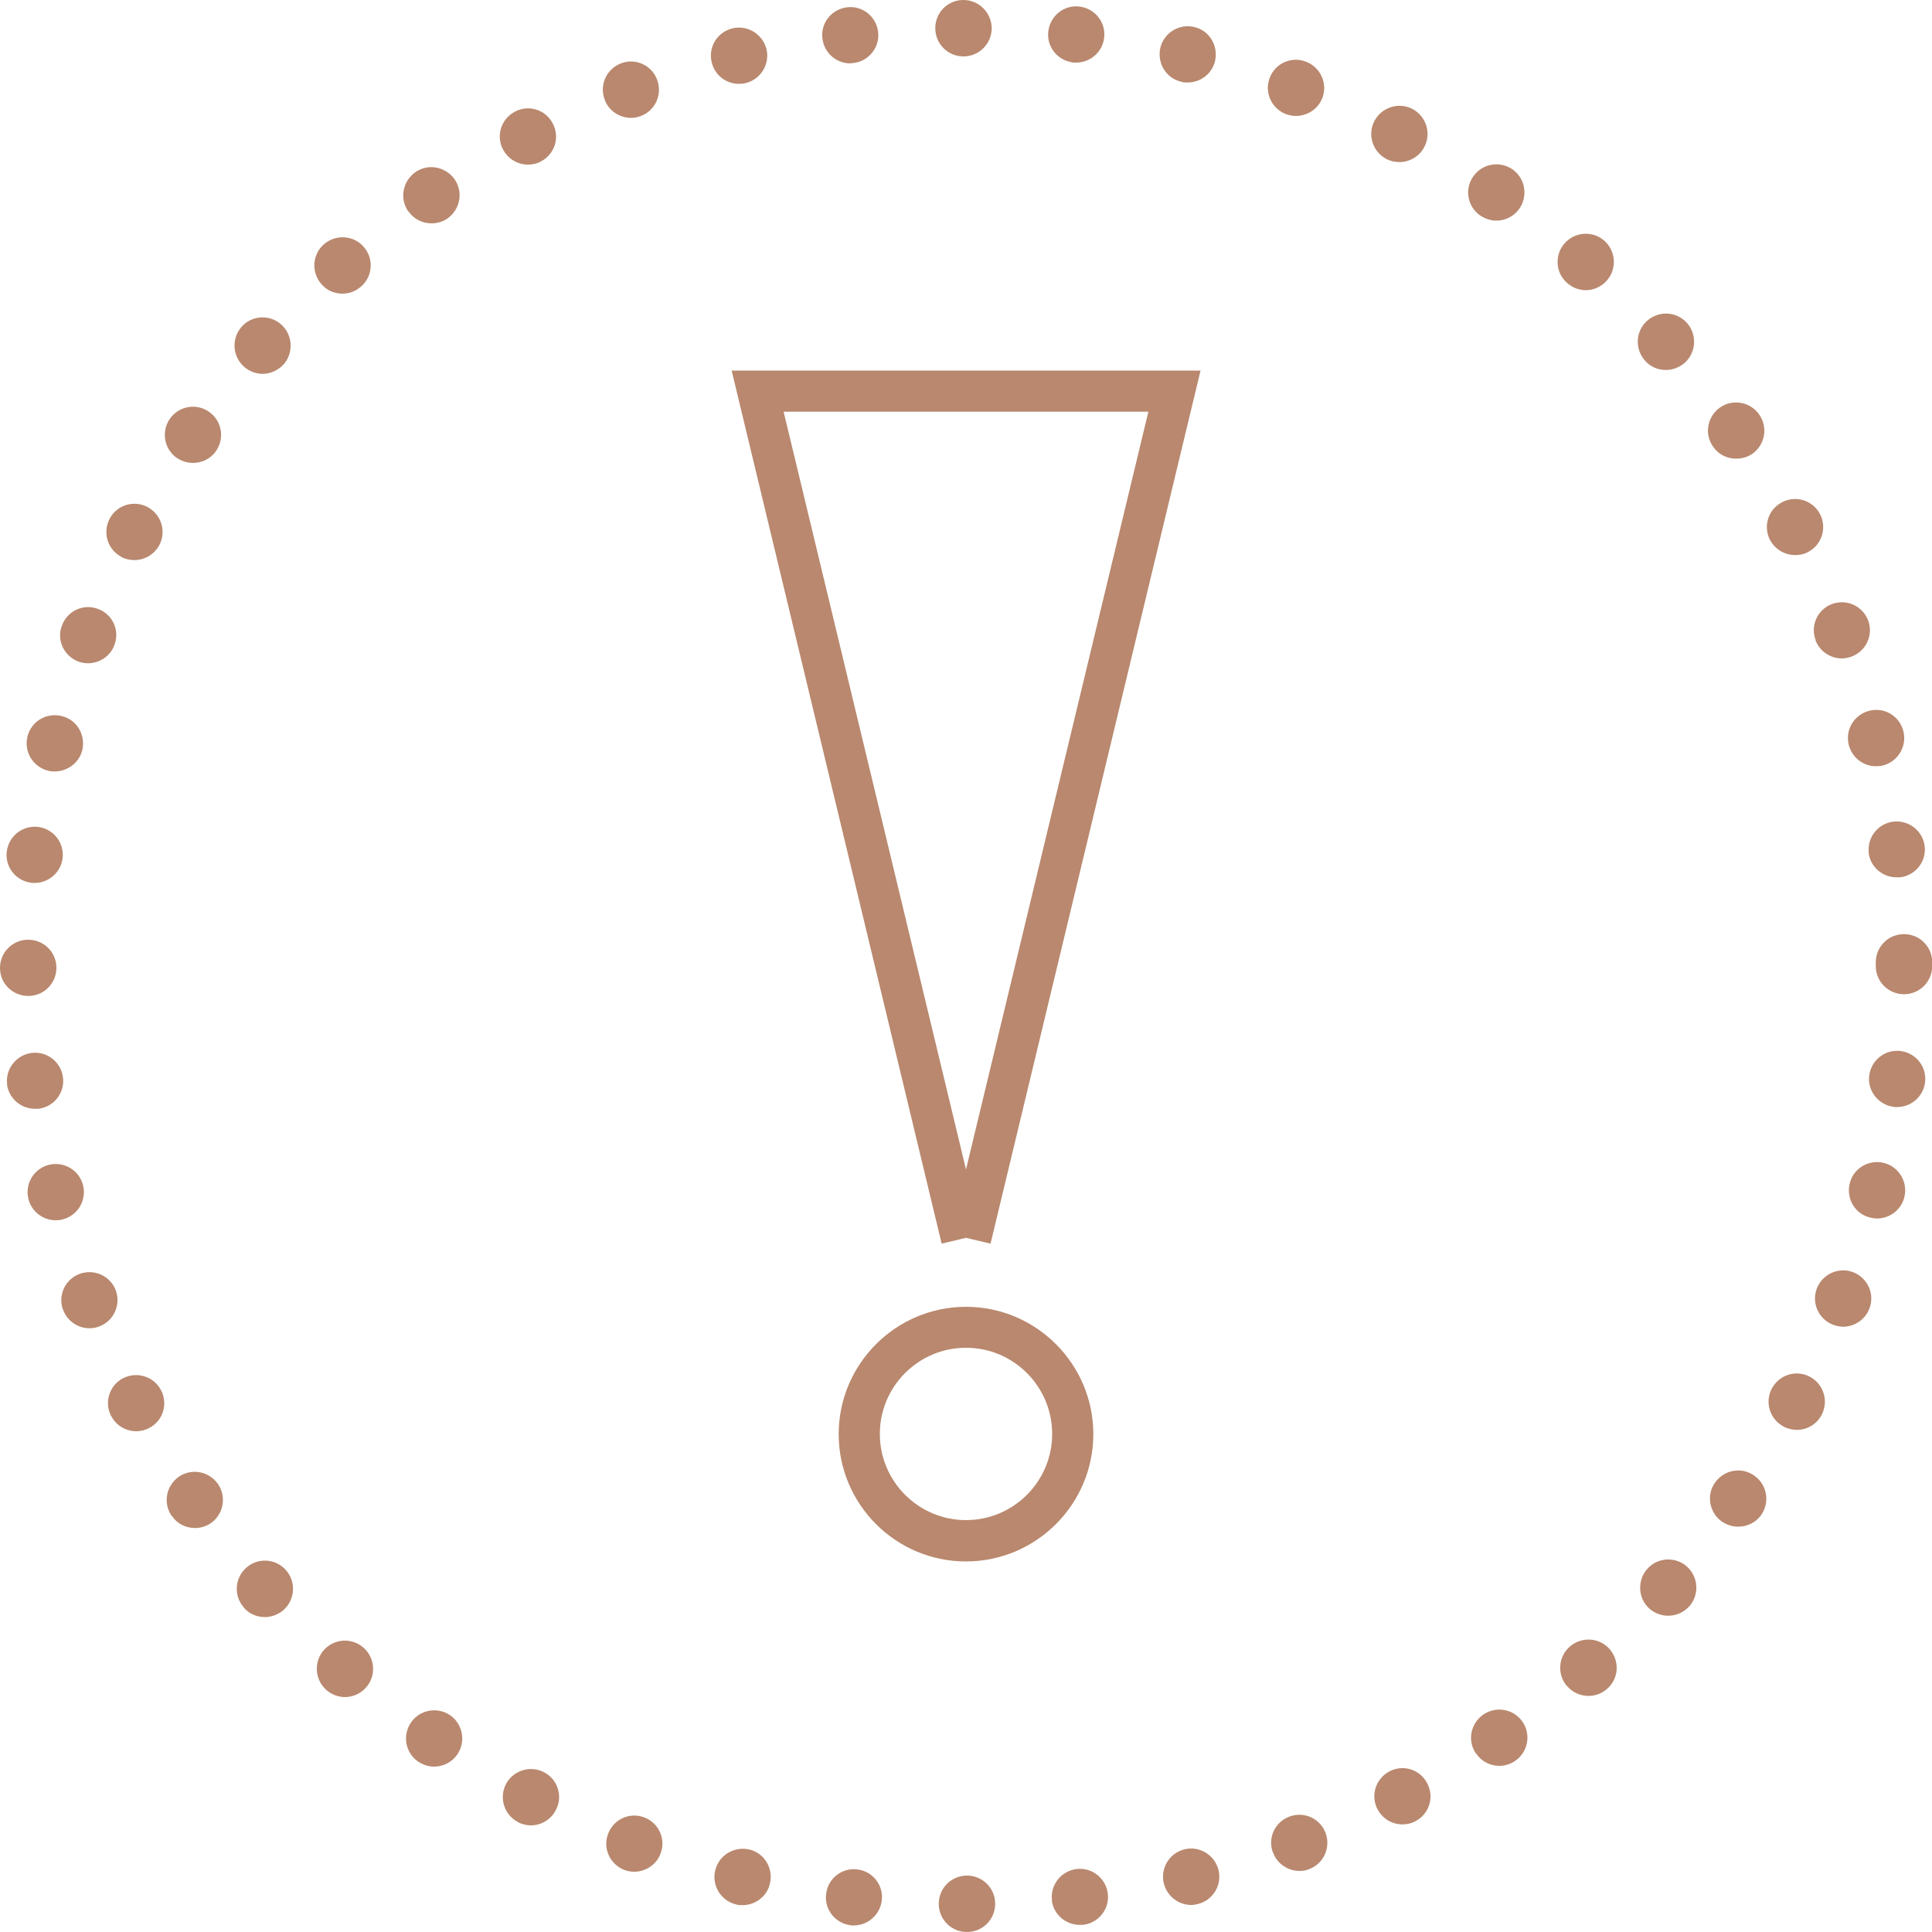
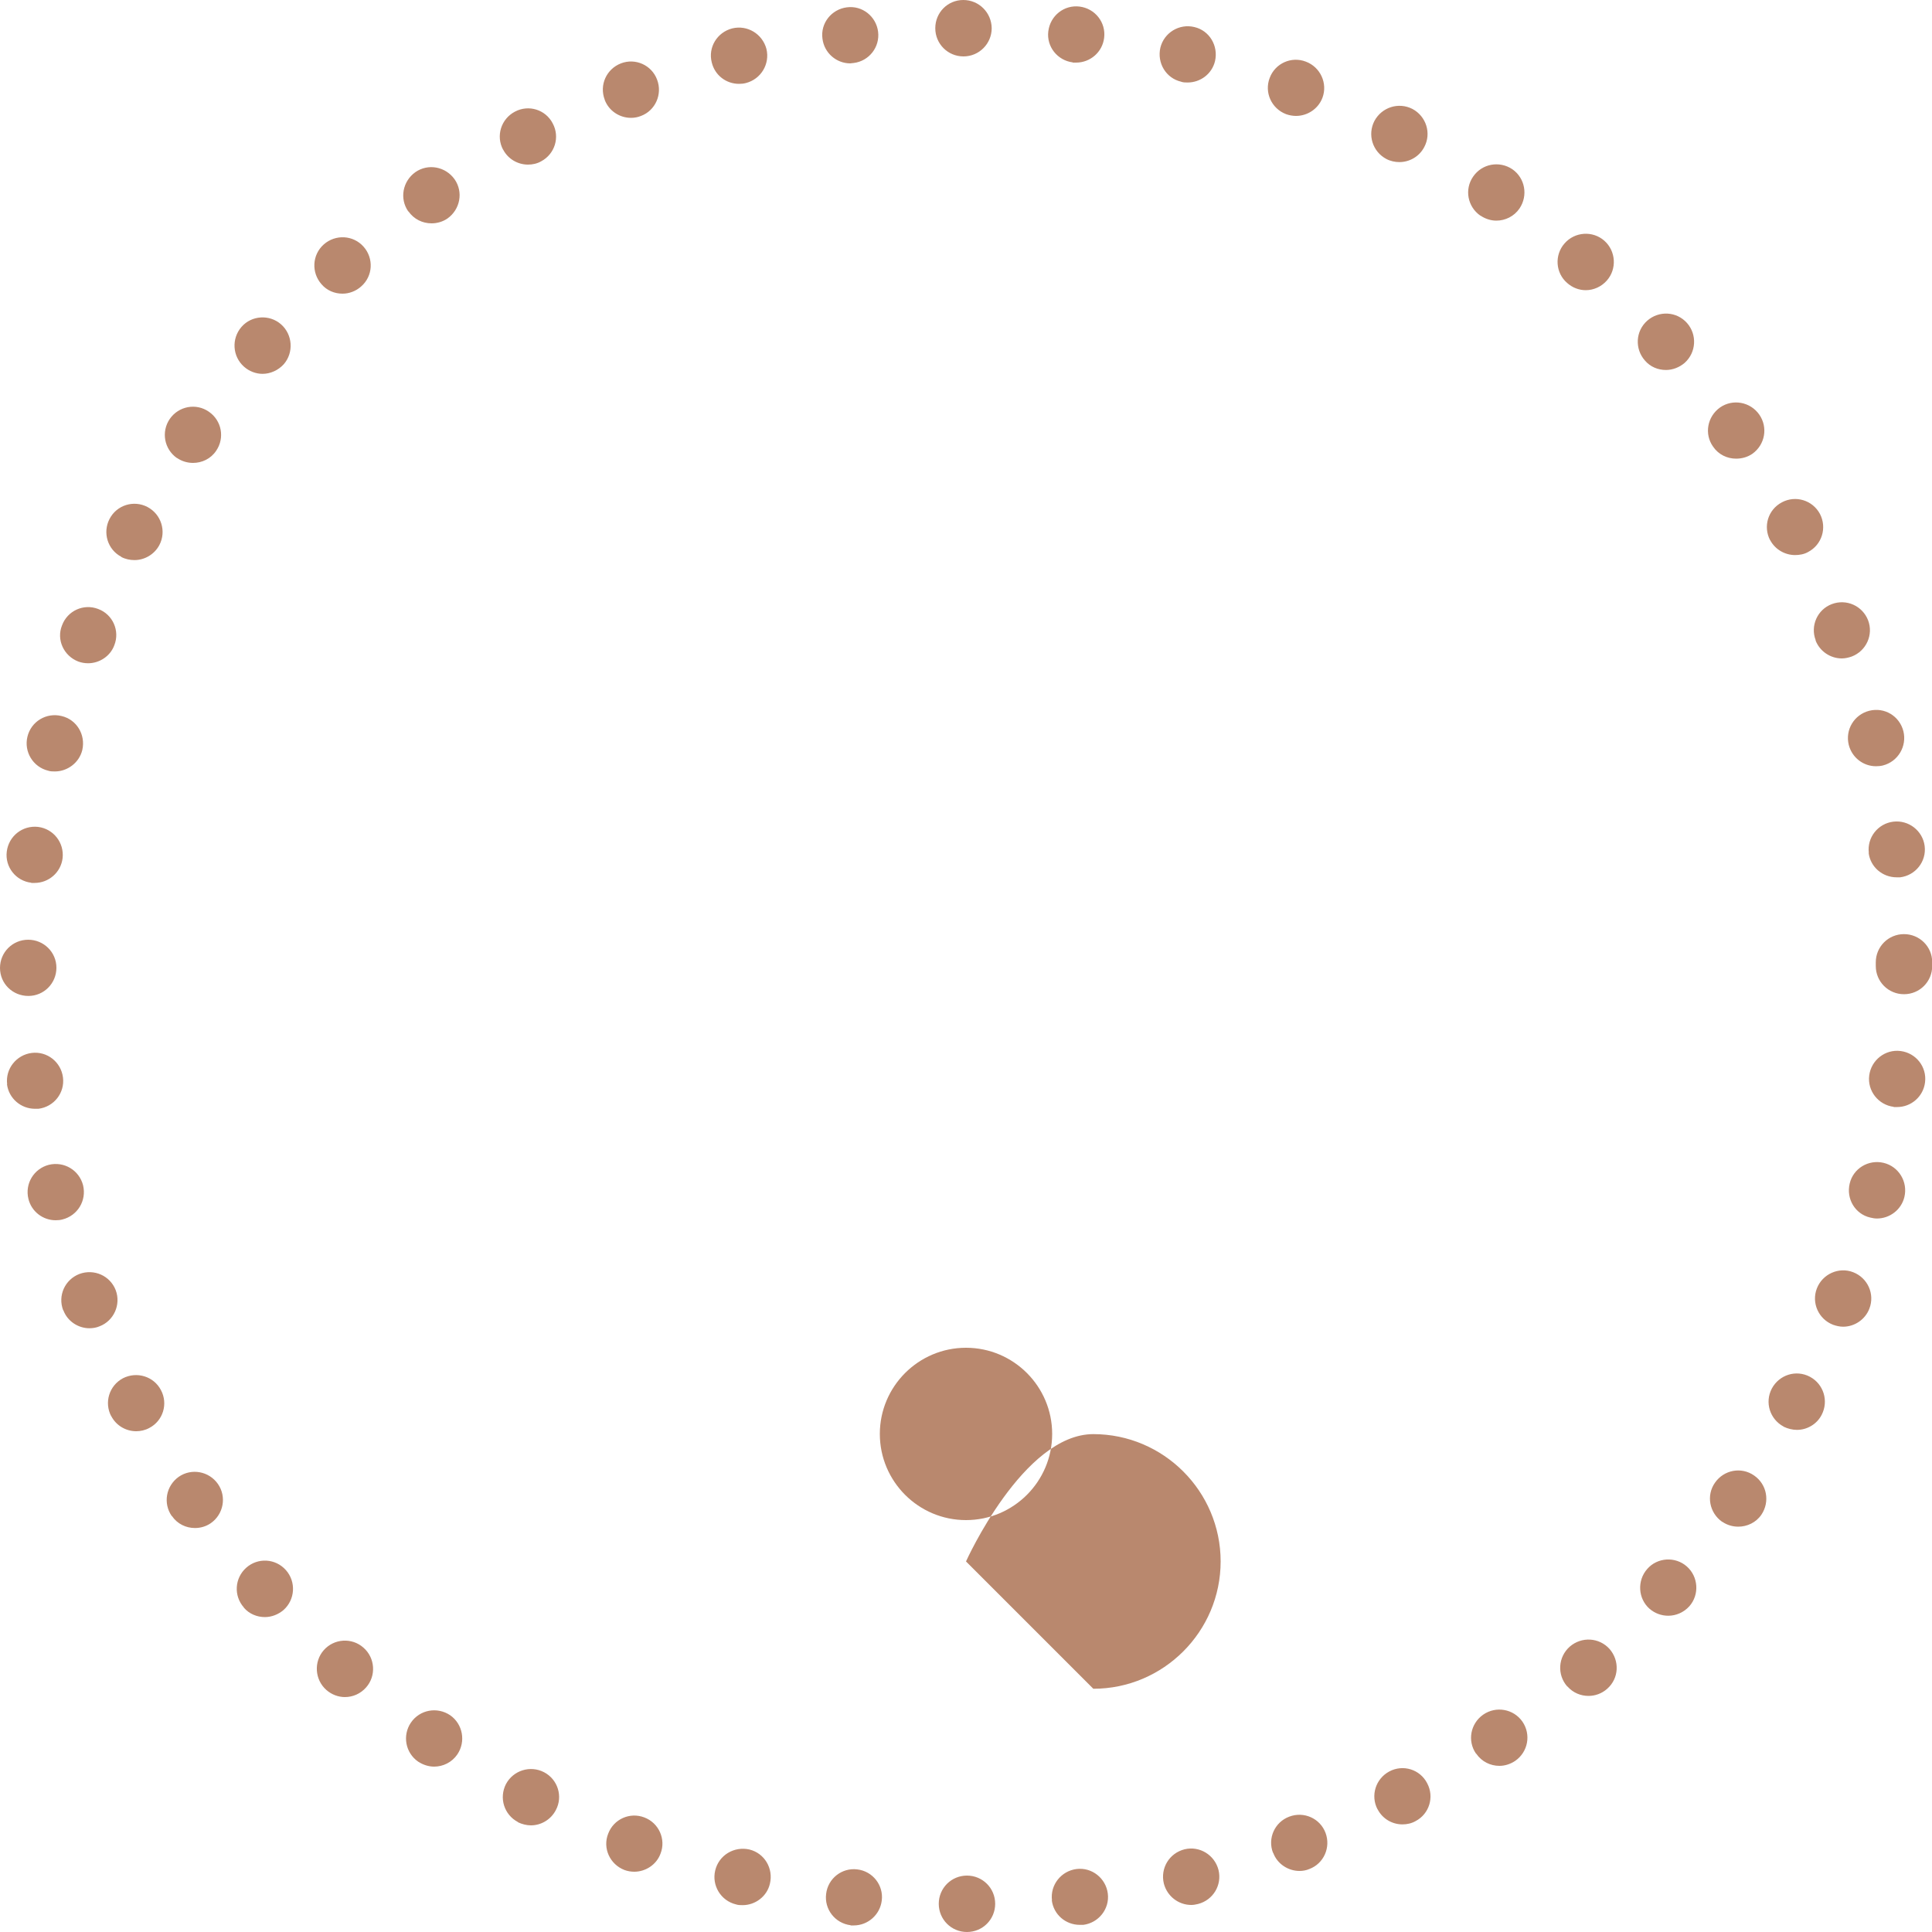
<svg xmlns="http://www.w3.org/2000/svg" id="Layer_2" data-name="Layer 2" viewBox="0 0 100 100">
  <defs>
    <style>
      .cls-1 {
        fill: #b9886e;
        stroke-width: 0px;
      }
    </style>
  </defs>
  <g id="Layer_2-2" data-name="Layer 2">
    <g>
      <path class="cls-1" d="M48.59,98.54c0-.81.65-1.46,1.46-1.46h0c.81,0,1.46.65,1.46,1.46h0c0,.81-.65,1.46-1.46,1.46h0c-.81,0-1.46-.65-1.46-1.46ZM44.03,99.65c-.81-.1-1.37-.83-1.27-1.62h0c.09-.8.82-1.37,1.61-1.27h0c.8.09,1.37.82,1.27,1.61h0c-.09.74-.72,1.29-1.45,1.29h0c-.06,0-.11,0-.16,0ZM54.45,98.36c-.1-.8.48-1.52,1.27-1.62h0c.8-.1,1.52.48,1.62,1.27h0c.1.8-.48,1.52-1.27,1.62h0c-.06,0-.12,0-.18,0h0c-.73,0-1.36-.53-1.45-1.28ZM38.09,98.57c-.78-.19-1.26-.98-1.07-1.76h0c.19-.79.98-1.26,1.77-1.08h0c.78.19,1.25.98,1.06,1.77h0c-.15.66-.76,1.11-1.41,1.11h0c-.12,0-.23,0-.35-.04ZM60.24,97.49c-.19-.79.28-1.57,1.07-1.77h0c.78-.19,1.56.29,1.76,1.07h0c.19.78-.28,1.56-1.06,1.76h0c-.12.03-.24.05-.35.05h0c-.66,0-1.25-.45-1.42-1.11ZM32.32,96.79h0c-.75-.29-1.14-1.13-.84-1.88h0c.28-.75,1.12-1.13,1.87-.84h0c.75.28,1.13,1.13.84,1.87h0c-.21.58-.78.94-1.36.94h0c-.17,0-.35-.03-.51-.09ZM65.89,95.9c-.29-.75.09-1.59.84-1.87h0c.76-.29,1.6.09,1.88.84h0c.28.75-.09,1.59-.84,1.87h0c-.16.07-.34.1-.51.1h0c-.58,0-1.15-.36-1.36-.94ZM26.81,94.31c-.72-.38-.99-1.25-.62-1.97h0c.38-.71,1.26-.98,1.97-.61h0c.71.37.99,1.25.61,1.96h0c-.26.5-.77.79-1.29.79h0c-.22,0-.46-.06-.67-.16ZM71.3,93.65c-.37-.71-.1-1.58.61-1.96h0c.71-.38,1.59-.11,1.96.61h0c.38.71.11,1.59-.6,1.96h0c-.21.12-.45.17-.68.17h0c-.52,0-1.03-.28-1.29-.79ZM21.64,91.18c-.66-.46-.82-1.36-.37-2.02h0c.46-.67,1.36-.83,2.03-.38h0c.66.46.82,1.37.37,2.03h0c-.28.41-.74.63-1.2.63h0c-.28,0-.57-.09-.83-.26ZM76.4,90.77c-.46-.66-.29-1.56.37-2.02h0c.66-.46,1.57-.3,2.03.36h0c.46.67.29,1.57-.37,2.03h0c-.25.17-.54.26-.82.26h0c-.47,0-.92-.22-1.2-.63ZM16.89,87.47h0c-.6-.53-.66-1.46-.13-2.06h0c.53-.6,1.45-.66,2.05-.13h0c.61.53.67,1.46.14,2.06h0c-.29.33-.69.5-1.1.5h0c-.34,0-.69-.13-.96-.37ZM81.12,87.29c-.53-.6-.48-1.52.13-2.06h0c.61-.53,1.52-.48,2.06.12h0c.53.61.49,1.52-.12,2.06h0c-.28.25-.63.37-.97.37h0c-.4,0-.8-.16-1.09-.49ZM12.62,83.2c-.53-.6-.48-1.51.12-2.05h0c.6-.54,1.52-.49,2.06.12h0c.53.6.48,1.52-.12,2.06h0c-.28.24-.63.37-.97.37h0c-.4,0-.81-.16-1.09-.49ZM85.38,83.27c-.6-.53-.65-1.46-.12-2.06h0c.52-.6,1.45-.66,2.05-.13h0c.6.53.66,1.46.13,2.06h0c-.29.32-.69.49-1.09.49h0c-.35,0-.69-.12-.97-.36ZM8.89,78.47c-.46-.66-.3-1.56.36-2.03h0c.66-.46,1.57-.29,2.03.37h0c.46.66.29,1.57-.37,2.03h0c-.25.17-.53.25-.82.25h0c-.46,0-.91-.21-1.19-.62ZM89.14,78.77c-.66-.46-.84-1.37-.37-2.03h0c.46-.66,1.36-.83,2.02-.37h0c.67.46.83,1.36.38,2.03h0c-.28.41-.74.62-1.2.62h0c-.28,0-.57-.08-.82-.25ZM5.76,73.31h0c-.38-.71-.11-1.59.6-1.97h0c.72-.37,1.6-.1,1.97.61h0c.38.71.11,1.59-.6,1.96h0c-.22.12-.46.17-.68.17h0c-.52,0-1.03-.28-1.29-.78ZM92.32,73.84c-.71-.38-.99-1.25-.61-1.97h0c.38-.71,1.25-.99,1.97-.61h0c.71.38.98,1.25.61,1.97h0c-.25.49-.76.78-1.28.78h0c-.23,0-.47-.06-.68-.16ZM3.27,67.82c-.29-.76.09-1.59.84-1.88h0c.76-.28,1.59.09,1.88.84h0c.28.75-.1,1.59-.84,1.87h0c-.16.07-.35.1-.52.1h0c-.58,0-1.14-.36-1.35-.93ZM94.88,68.57c-.75-.29-1.13-1.13-.84-1.88h0c.29-.75,1.14-1.13,1.88-.84h0c.75.29,1.13,1.13.84,1.88h0c-.22.58-.78.94-1.36.94h0c-.17,0-.35-.04-.52-.1ZM1.47,62.05c-.19-.78.28-1.56,1.06-1.76h0c.79-.19,1.57.28,1.77,1.06h0c.19.79-.28,1.57-1.07,1.77h0c-.12.03-.23.04-.35.04h0c-.65,0-1.25-.44-1.41-1.11ZM96.8,63.02c-.78-.18-1.25-.97-1.06-1.76h0c.18-.78.97-1.26,1.76-1.07h0c.78.19,1.26.98,1.07,1.77h0c-.16.66-.76,1.11-1.42,1.11h0c-.11,0-.23-.02-.35-.05ZM.37,56.12c-.1-.8.48-1.52,1.27-1.62h0c.8-.1,1.52.47,1.62,1.27h0c.1.8-.47,1.52-1.27,1.62h0c-.06,0-.12,0-.18,0h0c-.73,0-1.36-.54-1.45-1.28ZM98.02,57.29c-.8-.1-1.37-.83-1.27-1.62h0c.1-.8.83-1.37,1.62-1.27h0c.8.1,1.37.82,1.27,1.62h0c-.09.74-.72,1.28-1.44,1.28h0c-.06,0-.12,0-.18,0ZM0,50.1c0-.81.65-1.46,1.46-1.46h0c.8,0,1.46.64,1.46,1.45h0c0,.81-.65,1.46-1.45,1.46h0c-.82,0-1.47-.64-1.47-1.45ZM97.09,50h0s0-.05,0-.07h0s0-.08,0-.12h0c0-.81.65-1.46,1.46-1.46h0c.8,0,1.46.64,1.46,1.45h0v.1h0v.1h0c0,.81-.65,1.46-1.46,1.46h0c-.81,0-1.46-.65-1.46-1.46ZM1.62,45.69c-.8-.09-1.37-.82-1.27-1.61H.35c.1-.81.82-1.37,1.62-1.28h0c.8.1,1.36.82,1.27,1.62h0c-.09.74-.72,1.28-1.45,1.28h0c-.06,0-.12,0-.17,0ZM96.73,44.15c-.1-.8.47-1.52,1.26-1.62h0c.8-.1,1.53.47,1.63,1.26h0c.1.8-.47,1.52-1.27,1.62h0c-.06,0-.12,0-.18,0h0c-.73,0-1.36-.53-1.45-1.27ZM2.49,39.89c-.78-.19-1.26-.98-1.07-1.76h0c.19-.79.98-1.26,1.76-1.07h0c.79.18,1.26.97,1.08,1.76h0c-.16.66-.77,1.11-1.42,1.11h0c-.12,0-.23,0-.35-.04ZM95.69,38.55c-.19-.78.28-1.56,1.06-1.76h0c.79-.2,1.57.27,1.77,1.06h0c.19.78-.28,1.57-1.06,1.77h0c-.12.03-.24.04-.36.04h0c-.65,0-1.24-.44-1.41-1.11ZM4.05,34.24c-.75-.29-1.14-1.13-.84-1.87h0c.28-.76,1.12-1.14,1.87-.85h0c.76.28,1.13,1.13.84,1.87h0c-.21.58-.78.94-1.36.94h0c-.17,0-.35-.03-.51-.09ZM93.98,33.14c-.29-.75.09-1.59.83-1.87h0c.76-.29,1.59.09,1.88.83h0c.29.75-.09,1.59-.84,1.88h0c-.17.06-.35.1-.52.1h0c-.58,0-1.14-.36-1.36-.94ZM6.28,28.82c-.71-.37-.98-1.25-.61-1.96h0c.37-.72,1.25-.99,1.96-.62h0c.72.38.99,1.26.62,1.97h0c-.26.49-.77.78-1.29.78h0c-.23,0-.47-.05-.68-.16ZM91.62,27.96h0c-.37-.71-.11-1.58.61-1.96h0c.71-.38,1.59-.11,1.97.6h0c.37.71.11,1.59-.61,1.97h0c-.21.12-.45.16-.68.16h0c-.51,0-1.03-.28-1.29-.78ZM9.16,23.71c-.66-.46-.83-1.36-.37-2.03h0c.46-.66,1.36-.83,2.02-.37h0c.67.46.83,1.36.38,2.02h0c-.28.42-.74.63-1.2.63h0c-.28,0-.57-.08-.82-.25ZM88.67,23.12h0c-.47-.66-.3-1.56.36-2.03h0c.66-.46,1.57-.29,2.03.37h0c.46.66.3,1.56-.36,2.03h0c-.25.17-.54.25-.84.25h0c-.46,0-.91-.21-1.19-.62ZM12.63,18.98c-.6-.53-.66-1.45-.13-2.06h0c.52-.6,1.45-.66,2.05-.13h0c.6.53.66,1.46.14,2.06h0c-.29.32-.7.5-1.1.5h0c-.34,0-.69-.13-.96-.37ZM85.14,18.66c-.53-.6-.49-1.52.12-2.06h0c.6-.53,1.52-.49,2.06.12h0c.53.6.48,1.52-.12,2.06h0c-.28.24-.63.37-.97.37h0c-.41,0-.81-.16-1.09-.49ZM16.64,14.71c-.53-.6-.49-1.52.12-2.06h0c.6-.53,1.52-.49,2.06.12h0c.53.6.49,1.52-.13,2.06h0c-.27.24-.62.37-.96.37h0c-.41,0-.81-.16-1.09-.49ZM81.12,14.65c-.61-.52-.67-1.45-.14-2.05h0c.53-.61,1.46-.67,2.06-.14h0c.6.53.66,1.46.13,2.06h0c-.28.32-.69.5-1.09.5h0c-.35,0-.69-.13-.96-.37ZM21.13,10.94c-.46-.66-.29-1.56.37-2.03h0c.66-.46,1.56-.29,2.03.37h0c.46.66.29,1.56-.37,2.03h0c-.25.17-.54.25-.82.25h0c-.47,0-.91-.21-1.2-.62ZM76.62,11.16c-.66-.46-.83-1.36-.37-2.02h0c.46-.67,1.36-.83,2.03-.38h0c.66.46.82,1.36.37,2.03h0c-.28.41-.74.63-1.2.63h0c-.28,0-.57-.09-.82-.26ZM26.04,7.75c-.38-.71-.11-1.59.61-1.97h0c.71-.38,1.59-.11,1.96.61h0c.38.71.11,1.58-.6,1.96h0c-.21.12-.45.17-.68.17h0c-.52,0-1.03-.28-1.29-.78ZM71.76,8.23c-.72-.38-.99-1.26-.62-1.97h0c.38-.71,1.25-.99,1.97-.62h0c.71.38.99,1.26.61,1.97h0c-.26.5-.77.78-1.29.78h0c-.22,0-.46-.05-.67-.16ZM31.3,5.16c-.29-.76.09-1.59.84-1.88h0c.75-.29,1.59.09,1.87.84h0c.29.76-.09,1.6-.83,1.88h0c-.17.07-.35.1-.52.1h0c-.58,0-1.14-.35-1.36-.93ZM66.57,5.91c-.76-.29-1.14-1.13-.85-1.88h0c.28-.75,1.12-1.13,1.87-.84h0c.75.28,1.14,1.12.86,1.87h0c-.22.58-.78.94-1.37.94h0c-.16,0-.34-.03-.51-.09ZM36.84,3.23c-.2-.78.28-1.56,1.06-1.76h0c.78-.19,1.56.28,1.77,1.06h0c.19.78-.28,1.57-1.07,1.77h0c-.12.03-.23.04-.35.04h0c-.66,0-1.25-.44-1.41-1.11ZM61.14,4.23c-.79-.18-1.26-.97-1.08-1.76h0c.19-.78.98-1.26,1.76-1.07h0c.78.18,1.25.97,1.07,1.76h0c-.16.67-.76,1.11-1.42,1.11h0c-.12,0-.22,0-.34-.04ZM42.57,2c-.11-.8.47-1.52,1.26-1.62h0c.8-.11,1.52.47,1.62,1.26h0c.1.8-.47,1.52-1.26,1.62h0c-.07,0-.13.02-.18.02h0c-.72,0-1.35-.54-1.44-1.28ZM55.53,3.23c-.8-.1-1.37-.82-1.27-1.61h0c.1-.81.82-1.38,1.62-1.28h0c.8.1,1.37.82,1.27,1.62h0c-.09.74-.72,1.28-1.45,1.28h0c-.06,0-.12,0-.18,0ZM48.41,1.46c0-.81.64-1.46,1.45-1.46h0c.81,0,1.46.65,1.47,1.46h0c0,.8-.65,1.46-1.46,1.46h0c-.81,0-1.46-.65-1.46-1.46Z" />
      <g>
-         <path class="cls-1" d="M51.26,64.37l-1.26-.3-1.26.3-10.87-45.19h24.27l-10.87,45.19ZM40.56,21.31l9.44,39.22,9.44-39.22h-18.87Z" />
-         <path class="cls-1" d="M50,80.82c-3.64,0-6.59-2.96-6.59-6.59s2.96-6.59,6.59-6.59,6.59,2.96,6.59,6.59-2.96,6.59-6.59,6.59ZM50,69.76c-2.46,0-4.46,2-4.46,4.46s2,4.46,4.46,4.46,4.46-2,4.46-4.46-2-4.46-4.46-4.46Z" />
+         <path class="cls-1" d="M50,80.82s2.96-6.59,6.59-6.59,6.59,2.96,6.59,6.59-2.96,6.59-6.59,6.59ZM50,69.76c-2.46,0-4.46,2-4.46,4.46s2,4.46,4.46,4.46,4.46-2,4.46-4.46-2-4.46-4.46-4.46Z" />
      </g>
    </g>
  </g>
</svg>